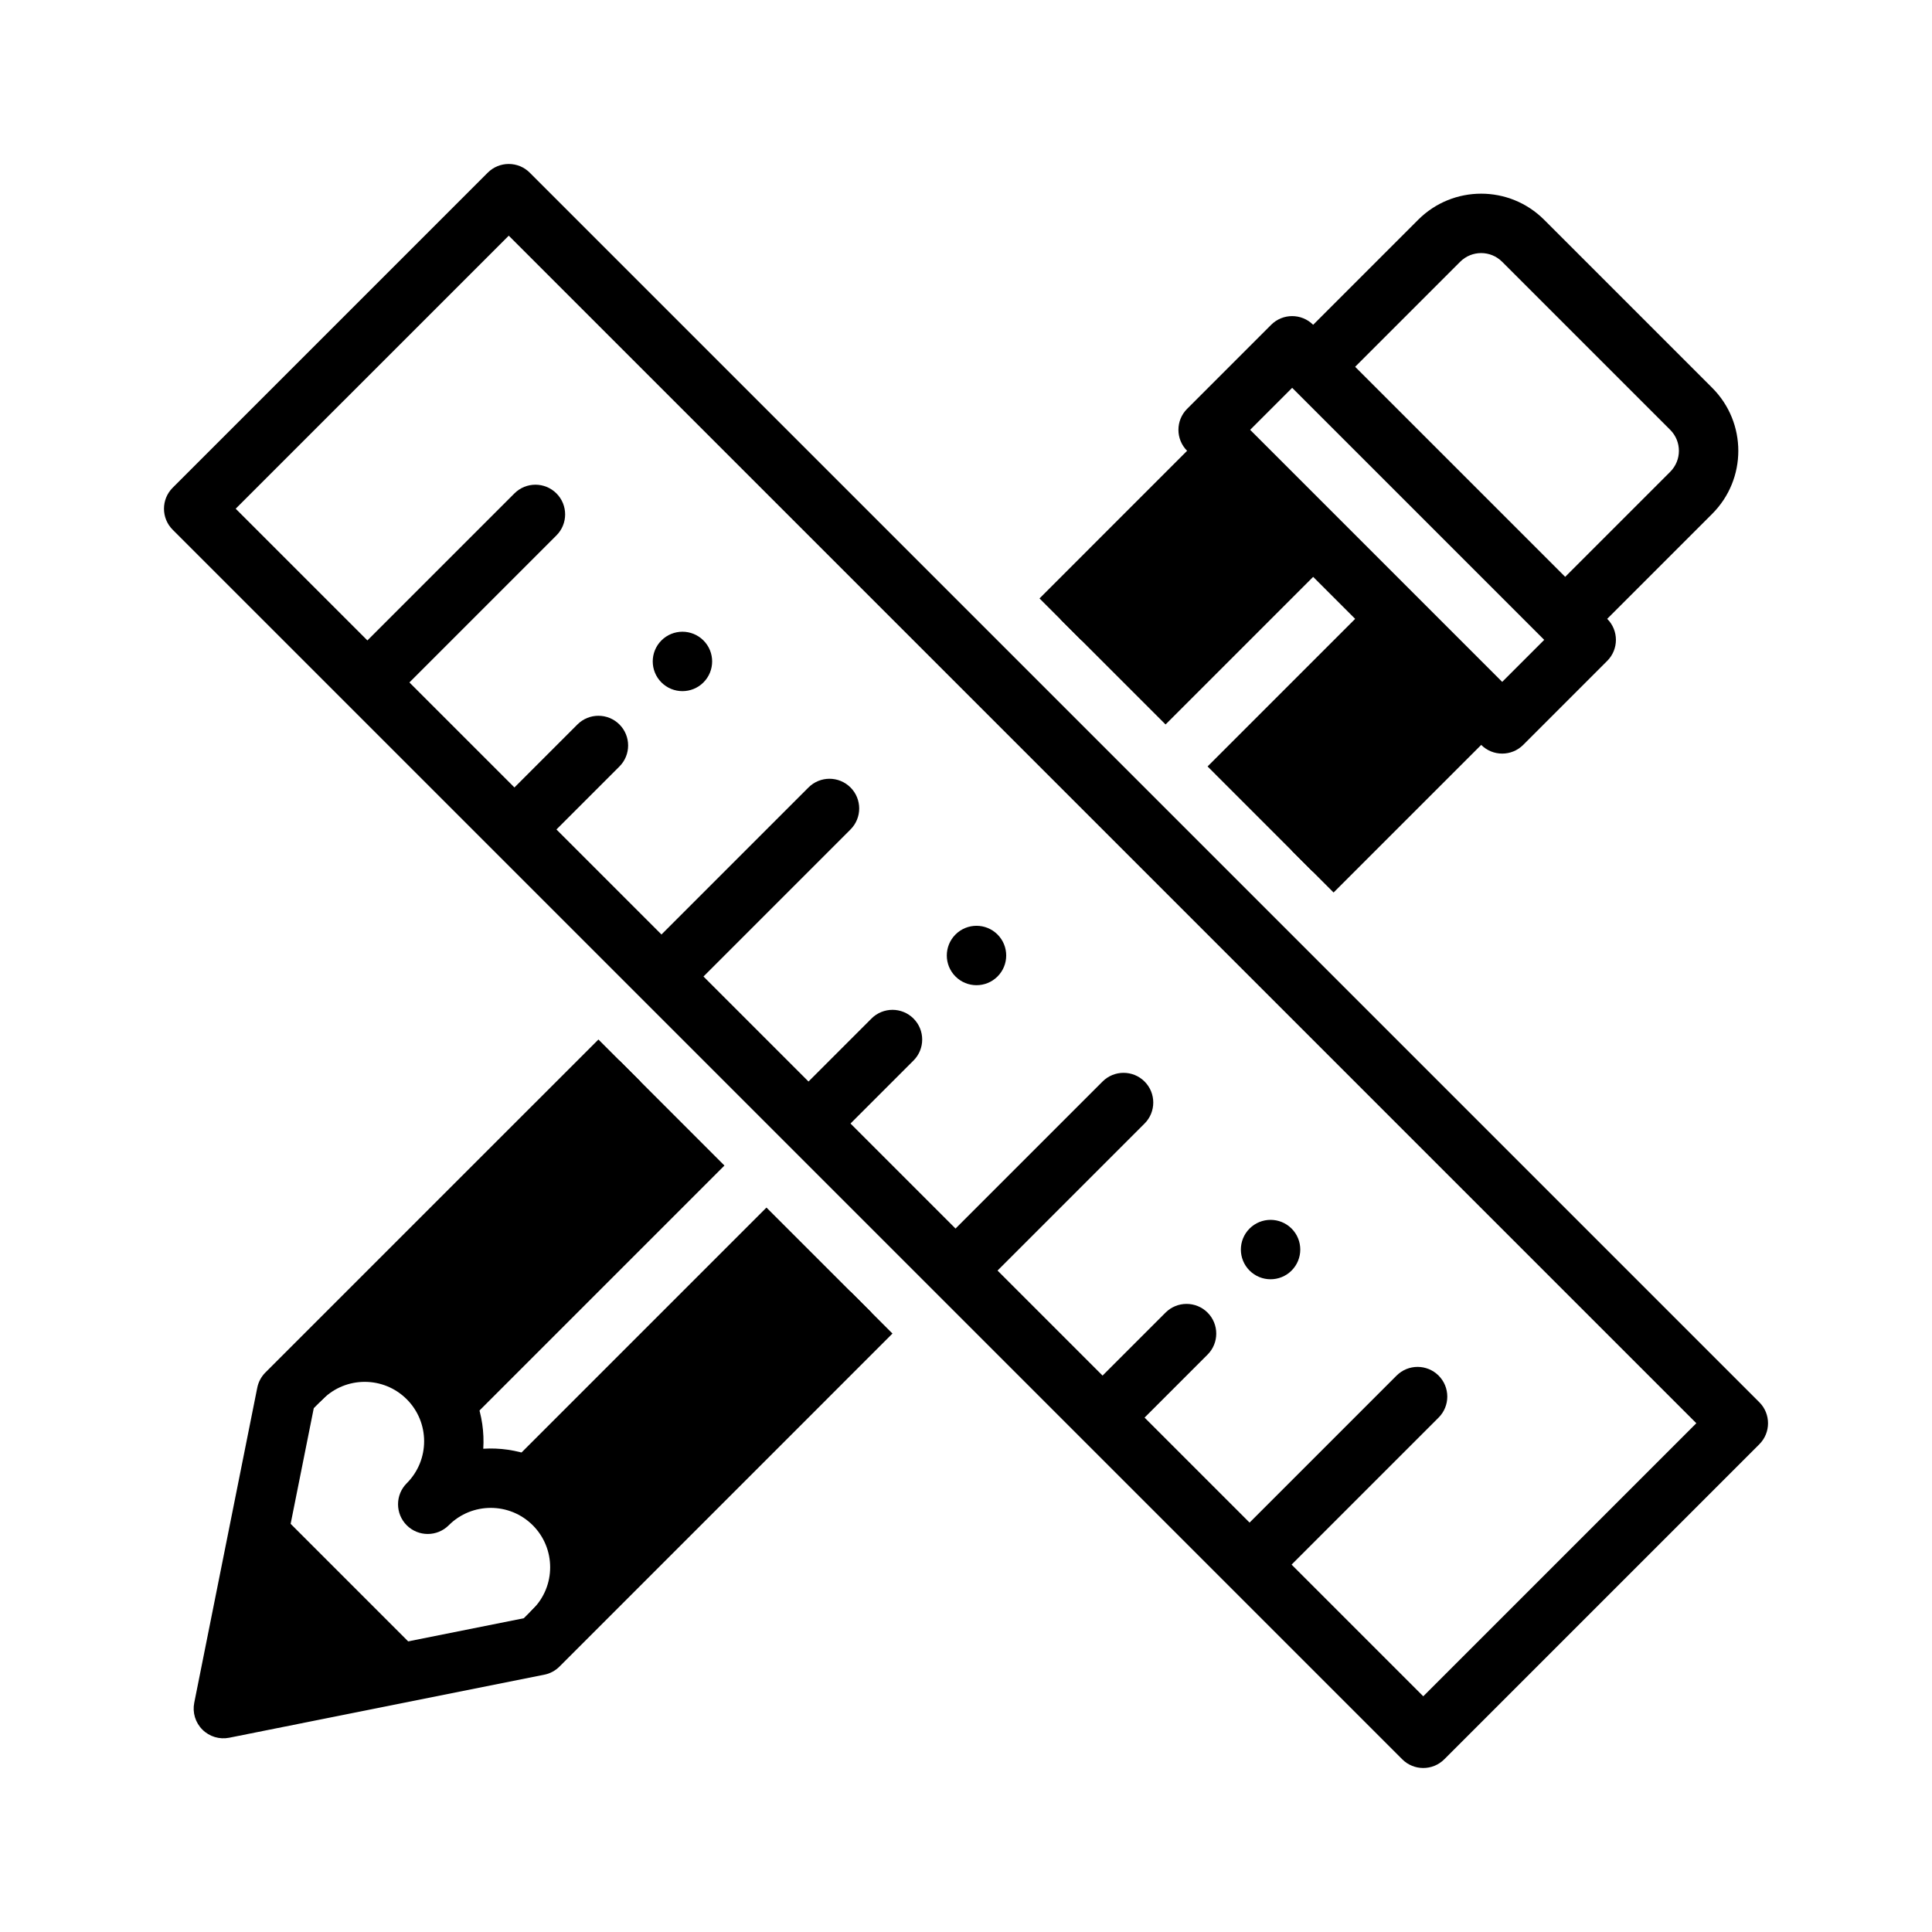
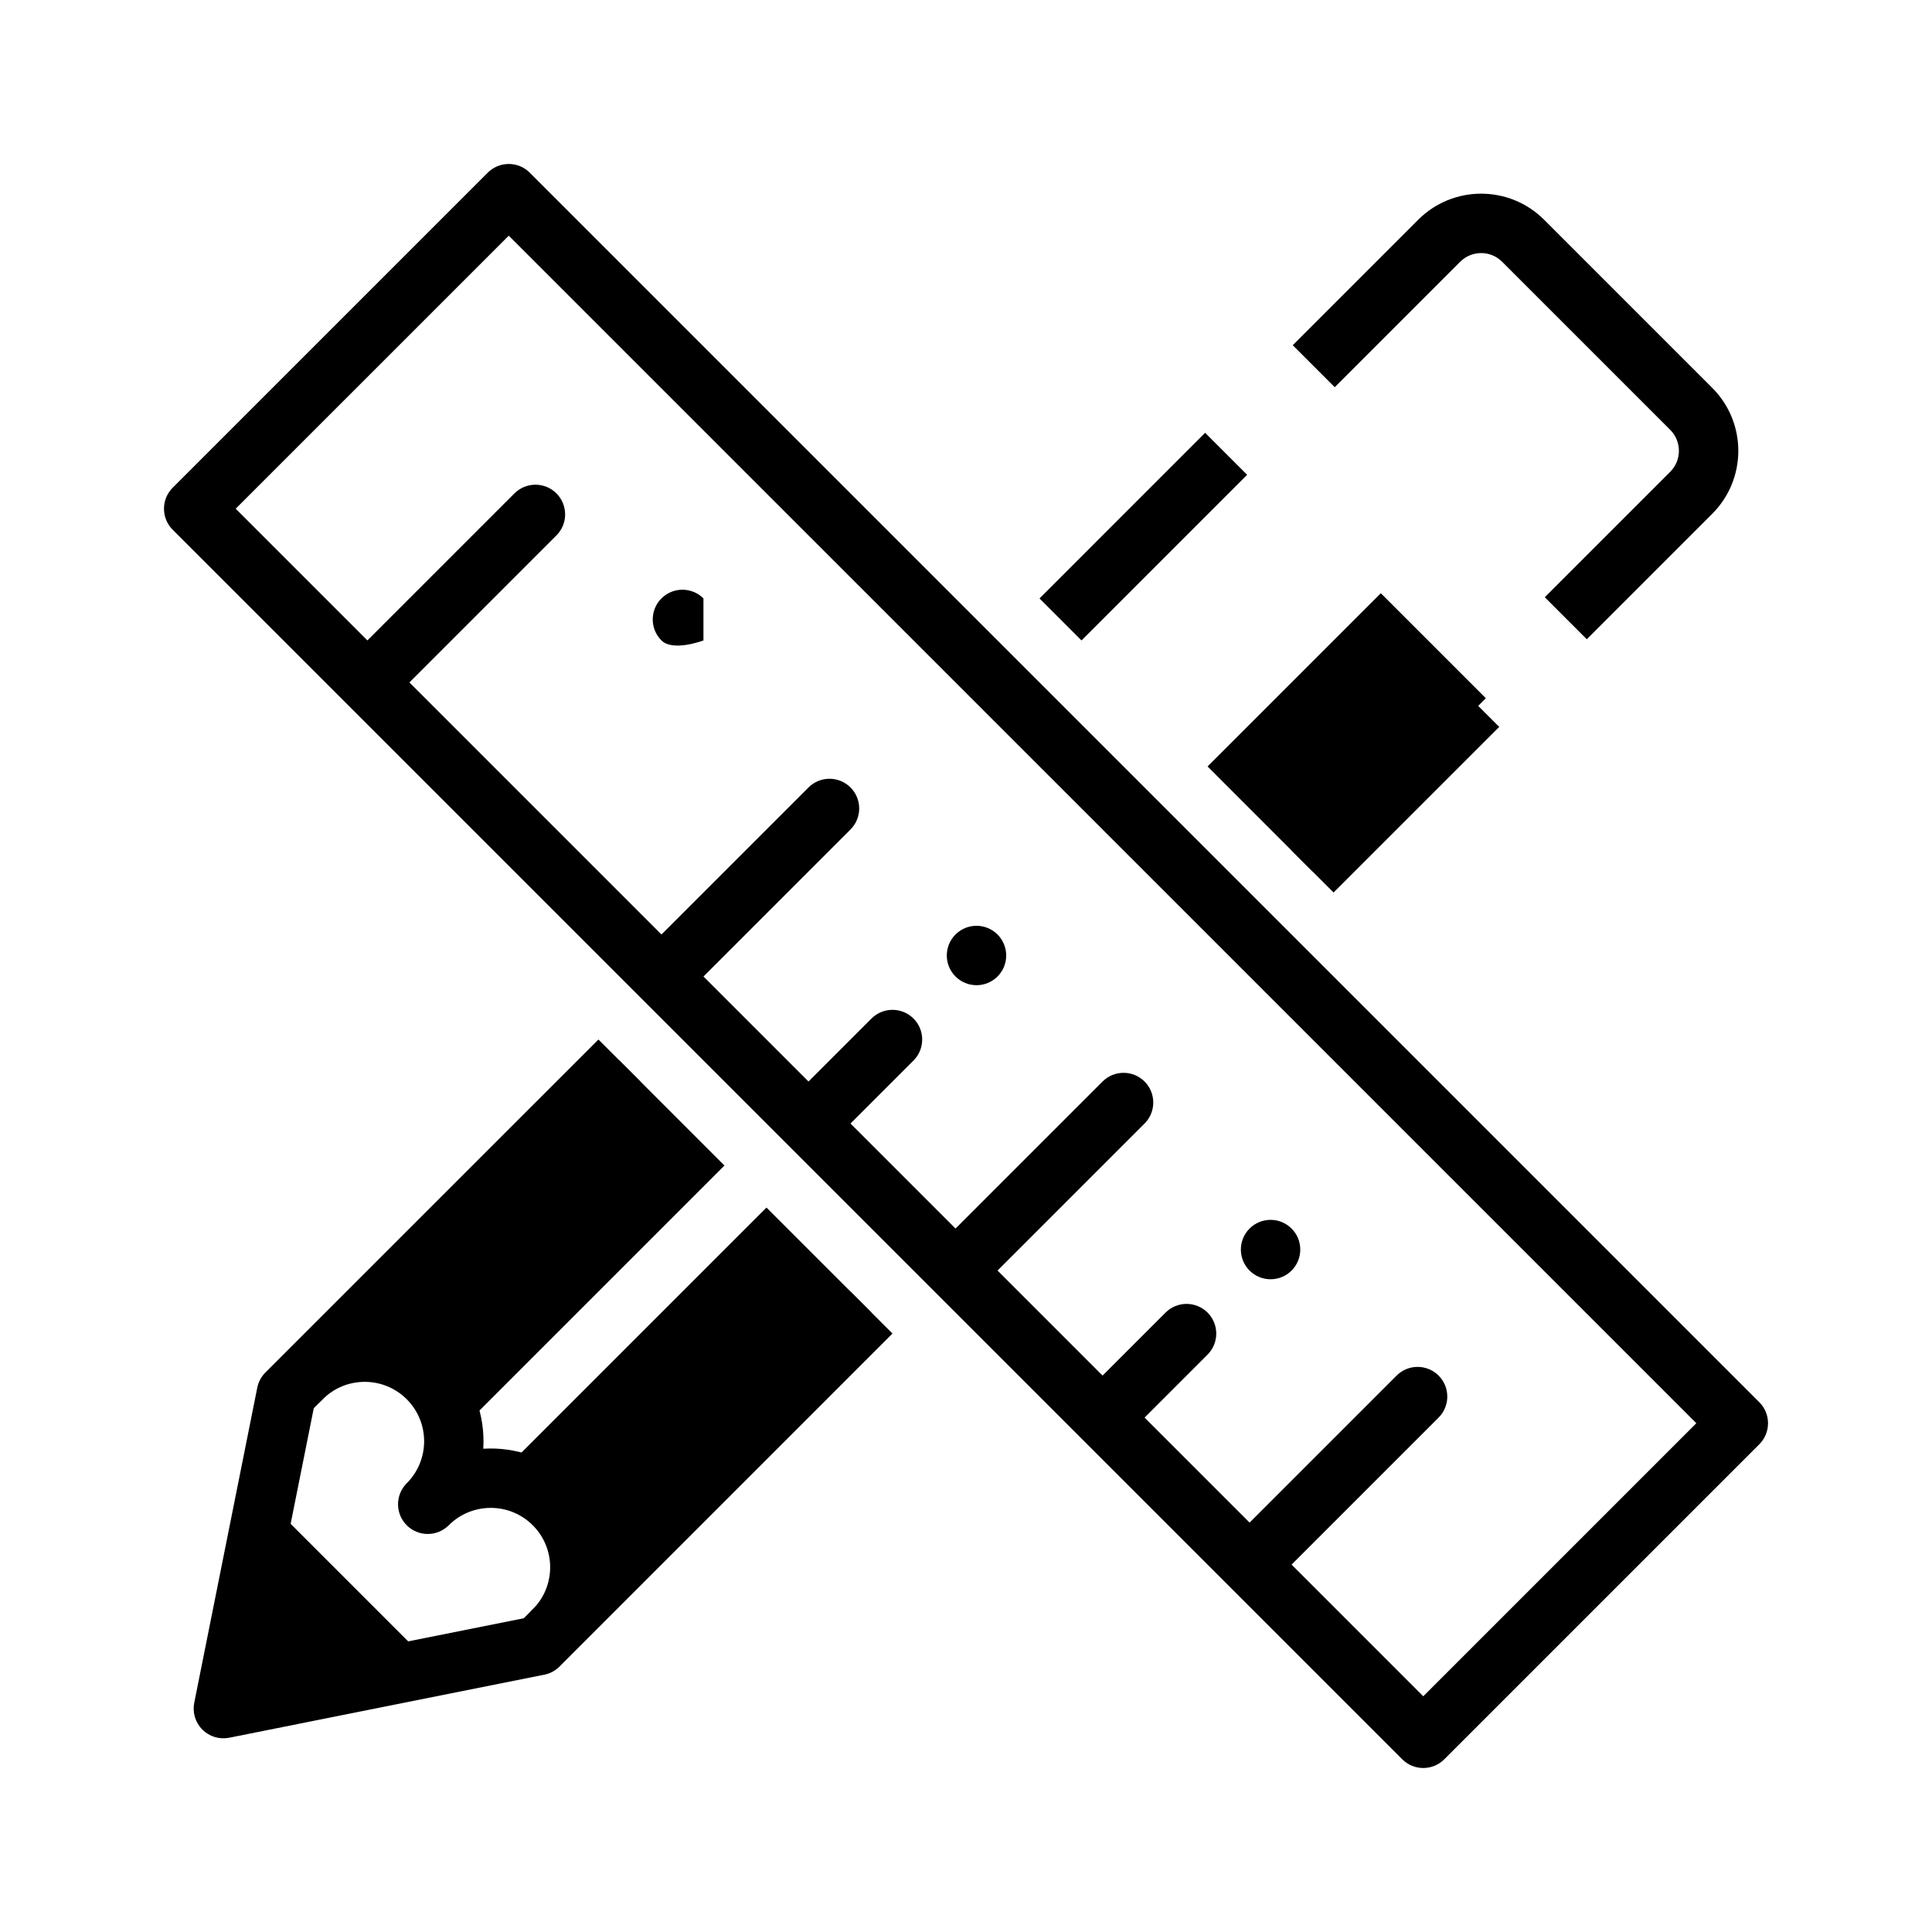
<svg xmlns="http://www.w3.org/2000/svg" fill="#000000" width="800px" height="800px" version="1.1" viewBox="144 144 512 512">
  <g fill-rule="evenodd">
    <path d="m258.86 585.67-44.531-44.531-11.133 55.664z" />
-     <path d="m330.42 313.72c3.074 3.074 3.074 8.059 0 11.133s-8.059 3.074-11.133 0c-3.074-3.074-3.074-8.059 0-11.133 3.074-3.074 8.059-3.074 11.133 0" />
+     <path d="m330.42 313.72s-8.059 3.074-11.133 0c-3.074-3.074-3.074-8.059 0-11.133 3.074-3.074 8.059-3.074 11.133 0" />
    <path d="m408.35 391.65c3.074 3.078 3.074 8.059 0 11.133-3.074 3.074-8.059 3.074-11.133 0-3.074-3.074-3.074-8.055 0-11.133 3.074-3.074 8.059-3.074 11.133 0" />
    <path d="m486.28 469.58c3.074 3.074 3.074 8.059 0 11.133-3.074 3.074-8.059 3.074-11.133 0-3.074-3.074-3.074-8.059 0-11.133s8.059-3.074 11.133 0" />
    <path d="m285.19 581.61c3.07 3.078 15.664-5.375 17.152-8.422 5.746-11.754 3.738-26.348-6.023-36.102-6.644-6.652-15.539-9.699-24.246-9.156 0.543-8.707-2.504-17.602-9.156-24.246-9.754-9.762-24.348-11.77-36.102-6.023-3.047 1.488-11.5 14.082-8.422 17.152 3.07 3.07 8.055 3.07 11.133 0 6.141-6.141 16.121-6.141 22.262 0 6.148 6.148 6.148 16.121 0 22.27-3.07 3.07-3.07 8.055 0 11.133 3.078 3.07 8.062 3.07 11.133 0 6.148-6.148 16.121-6.148 22.27 0 6.141 6.141 6.141 16.121 0 22.262-3.07 3.078-3.07 8.062 0 11.133z" />
    <path d="m486.59 235.48 33.234-33.234c9.219-9.227 24.176-9.227 33.395 0l44.531 44.531c9.227 9.219 9.227 24.176 0 33.395l-33.234 33.234-11.133-11.133 33.234-33.234c3.078-3.078 3.078-8.062 0-11.133l-44.531-44.531c-3.07-3.078-8.055-3.078-11.133 0l-33.234 33.234z" />
    <path d="m302.59 419.48 11.133 11.133-86.57 86.57-13.918 69.582 69.582-13.918 86.57-86.574 11.129 11.133-88.254 88.262c-1.102 1.094-2.504 1.852-4.023 2.148l-83.496 16.703c-2.582 0.512-5.25-0.293-7.109-2.156-1.867-1.859-2.668-4.527-2.156-7.109l16.703-83.5c0.301-1.52 1.055-2.922 2.148-4.023z" />
    <path d="m486.28 369.39 43.895-43.887 11.133 11.133-43.895 43.887z" />
    <path d="m419.48 302.59 43.887-43.895 11.133 11.133-43.887 43.895z" />
    <path d="m308.16 425.05-77.289 77.289 11.691 0.078 15.742 7.793v20.355l77.68-77.68z" />
-     <path d="m425.05 308.16 27.836 27.828 45.91-45.91-27.828-27.836z" />
    <path d="m347.12 464.02-77.695 77.695 20.371 0.023 7.871 15.703v11.691l77.289-77.289z" />
    <path d="m464.02 347.12 27.828 27.836 45.918-45.918-27.836-27.828z" />
-     <path d="m569.93 319.14c3.074-3.074 3.074-8.059 0-11.133l-77.93-77.93c-3.074-3.074-8.059-3.074-11.133 0l-22.266 22.266c-3.074 3.074-3.074 8.059 0 11.133l77.93 77.93c3.074 3.074 8.059 3.074 11.133 0zm-16.699-5.566-11.133 11.133-66.797-66.797 11.133-11.133z" />
    <path d="m284.39 189.76c-3.074-3.074-8.059-3.074-11.133 0l-83.496 83.492c-3.074 3.074-3.074 8.059 0 11.133l325.85 325.85c3.074 3.074 8.059 3.074 11.133 0l83.496-83.492c3.074-3.074 3.074-8.059 0-11.133zm-5.566 16.699 314.72 314.71-72.363 72.363-314.72-314.72z" />
    <path d="m246.93 330.42 44.531-44.531c3.074-3.074 3.074-8.059 0-11.133-3.074-3.074-8.059-3.074-11.133 0l-44.531 44.531z" />
-     <path d="m285.89 369.39 22.266-22.266c3.07-3.07 3.074-8.059 0-11.133s-8.062-3.07-11.133 0l-22.266 22.266z" />
    <path d="m363.82 447.32 22.266-22.266c3.07-3.07 3.074-8.059 0-11.133-3.074-3.074-8.062-3.07-11.133 0l-22.266 22.266z" />
    <path d="m324.86 408.35 44.531-44.531c3.074-3.074 3.074-8.059 0-11.133s-8.059-3.074-11.133 0l-44.531 44.531z" />
    <path d="m402.79 486.28 44.531-44.531c3.074-3.074 3.074-8.059 0-11.133-3.074-3.074-8.059-3.074-11.133 0l-44.531 44.531z" />
    <path d="m480.71 564.21 44.531-44.531c3.074-3.074 3.074-8.059 0-11.133-3.074-3.074-8.059-3.074-11.133 0l-44.531 44.531z" />
    <path d="m441.75 525.25 22.266-22.266c3.07-3.07 3.074-8.059 0-11.133-3.074-3.074-8.062-3.07-11.133 0l-22.266 22.266z" />
  </g>
</svg>